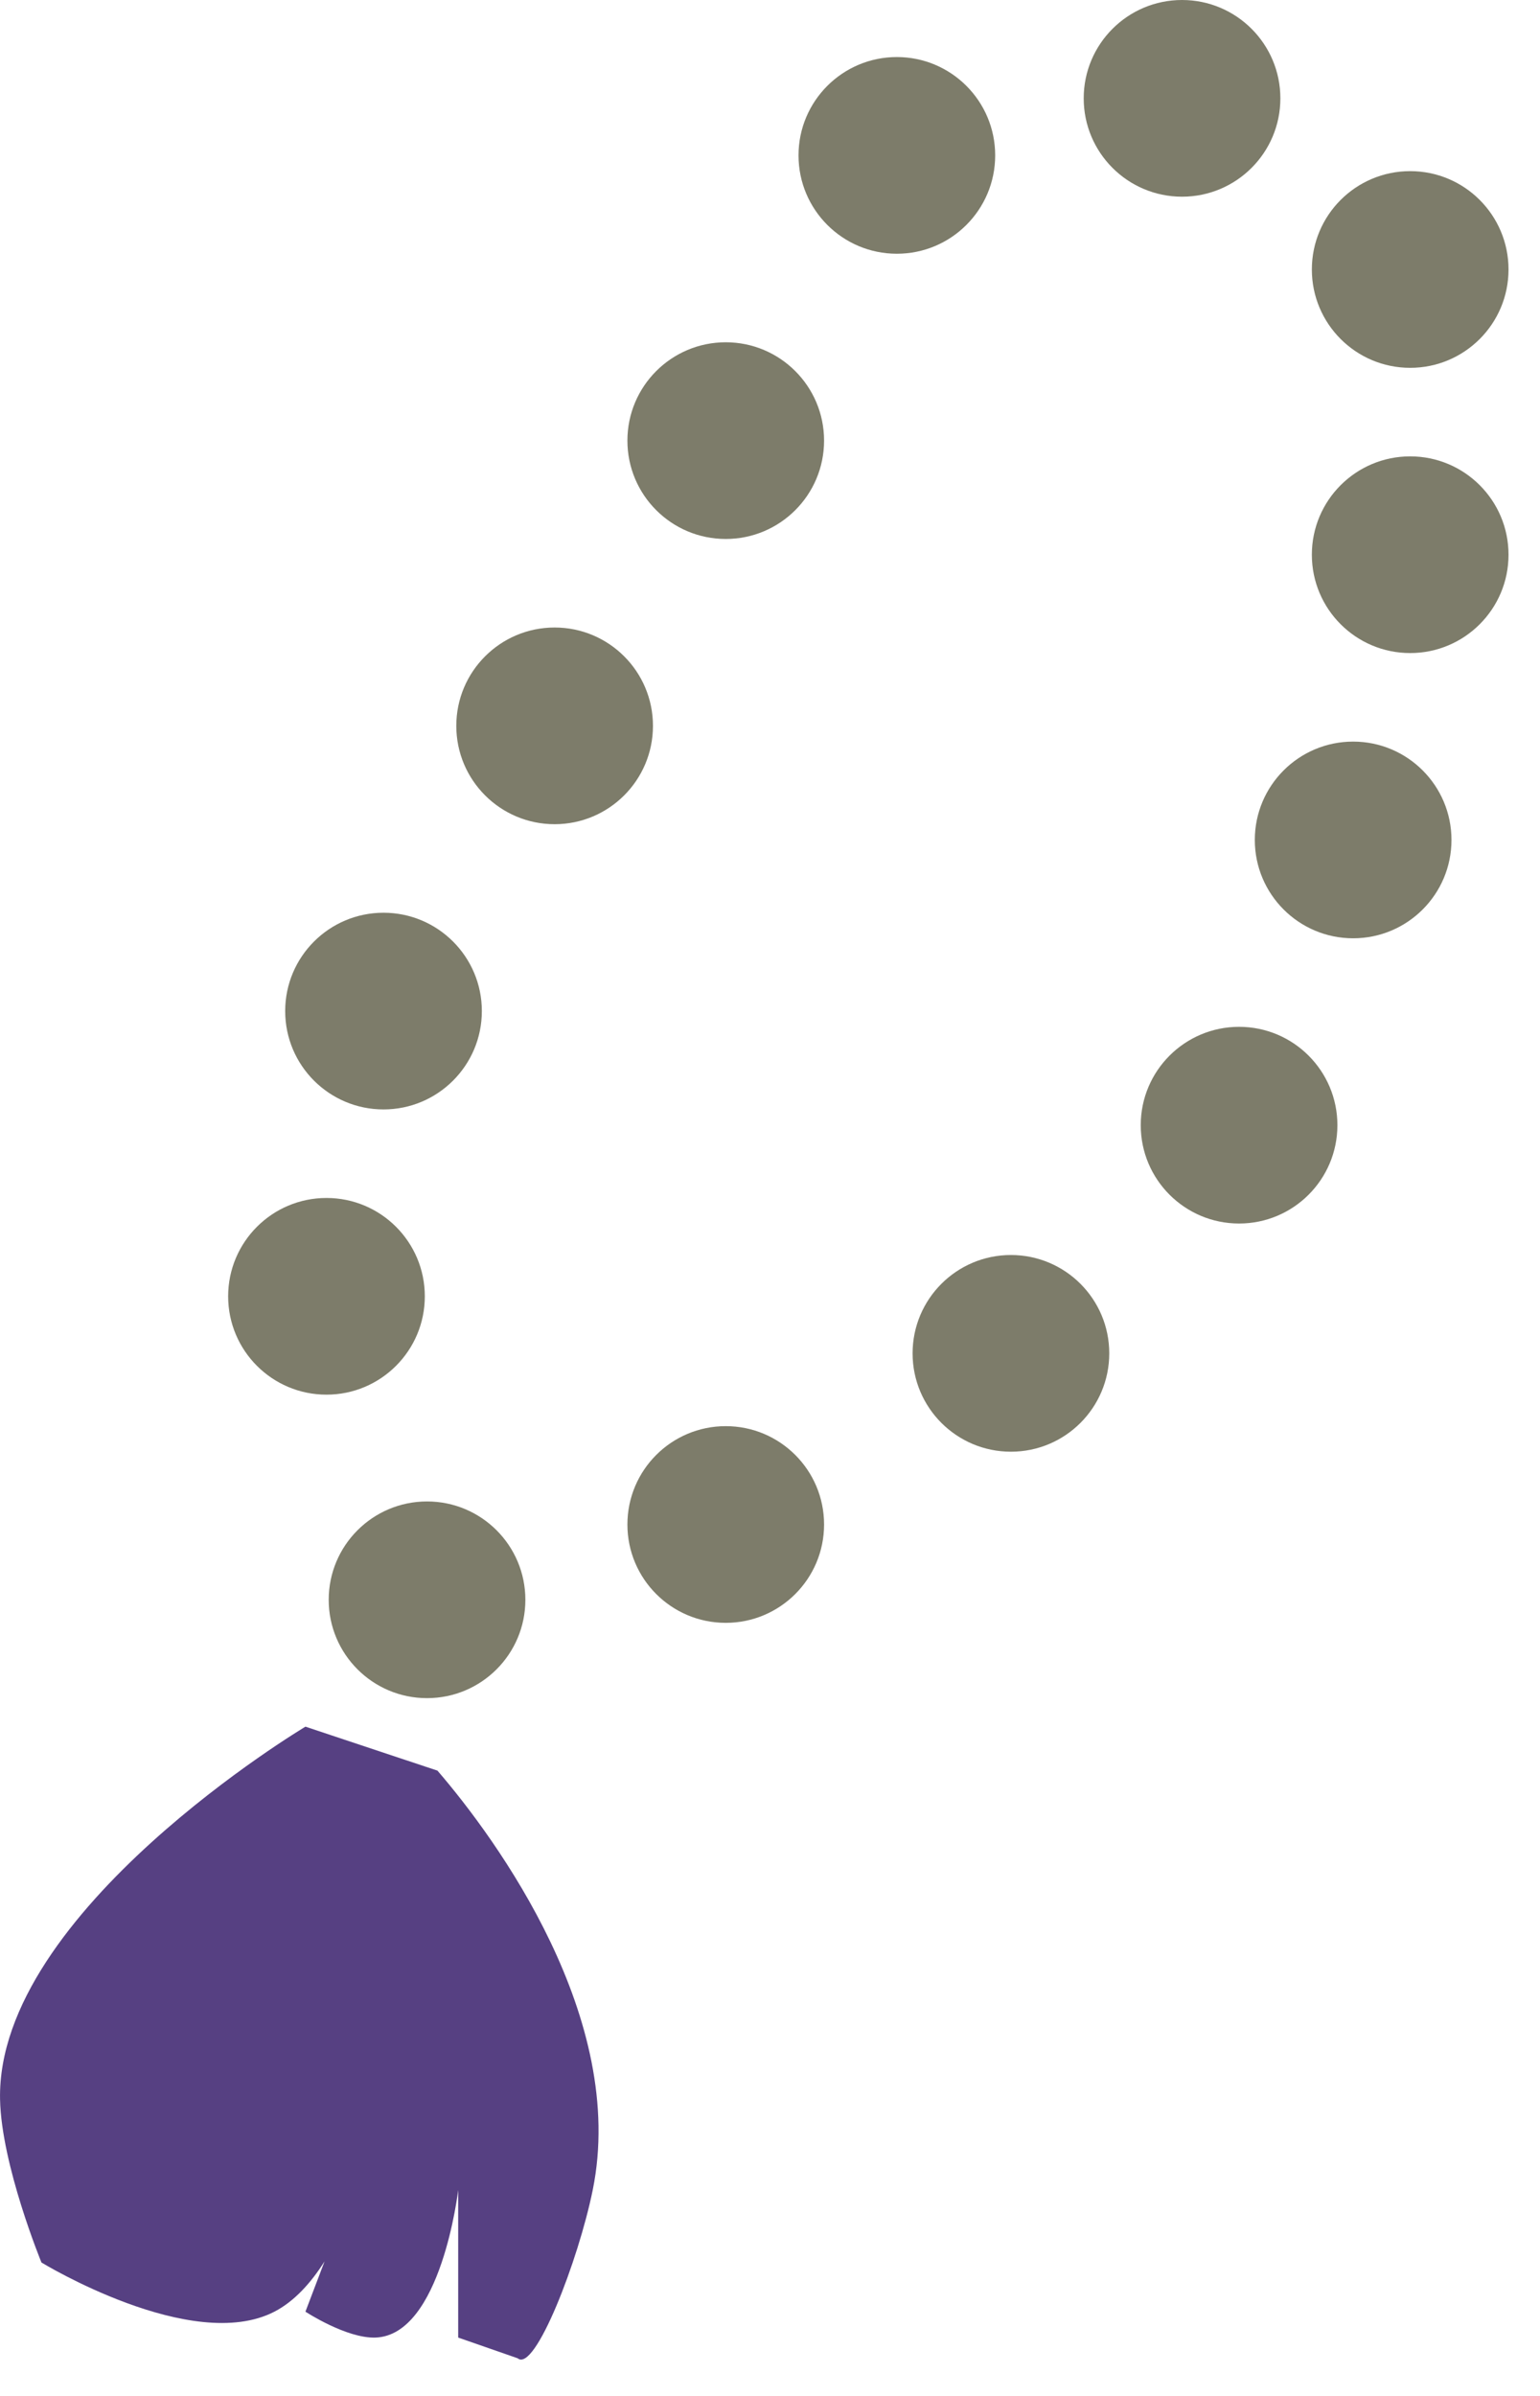
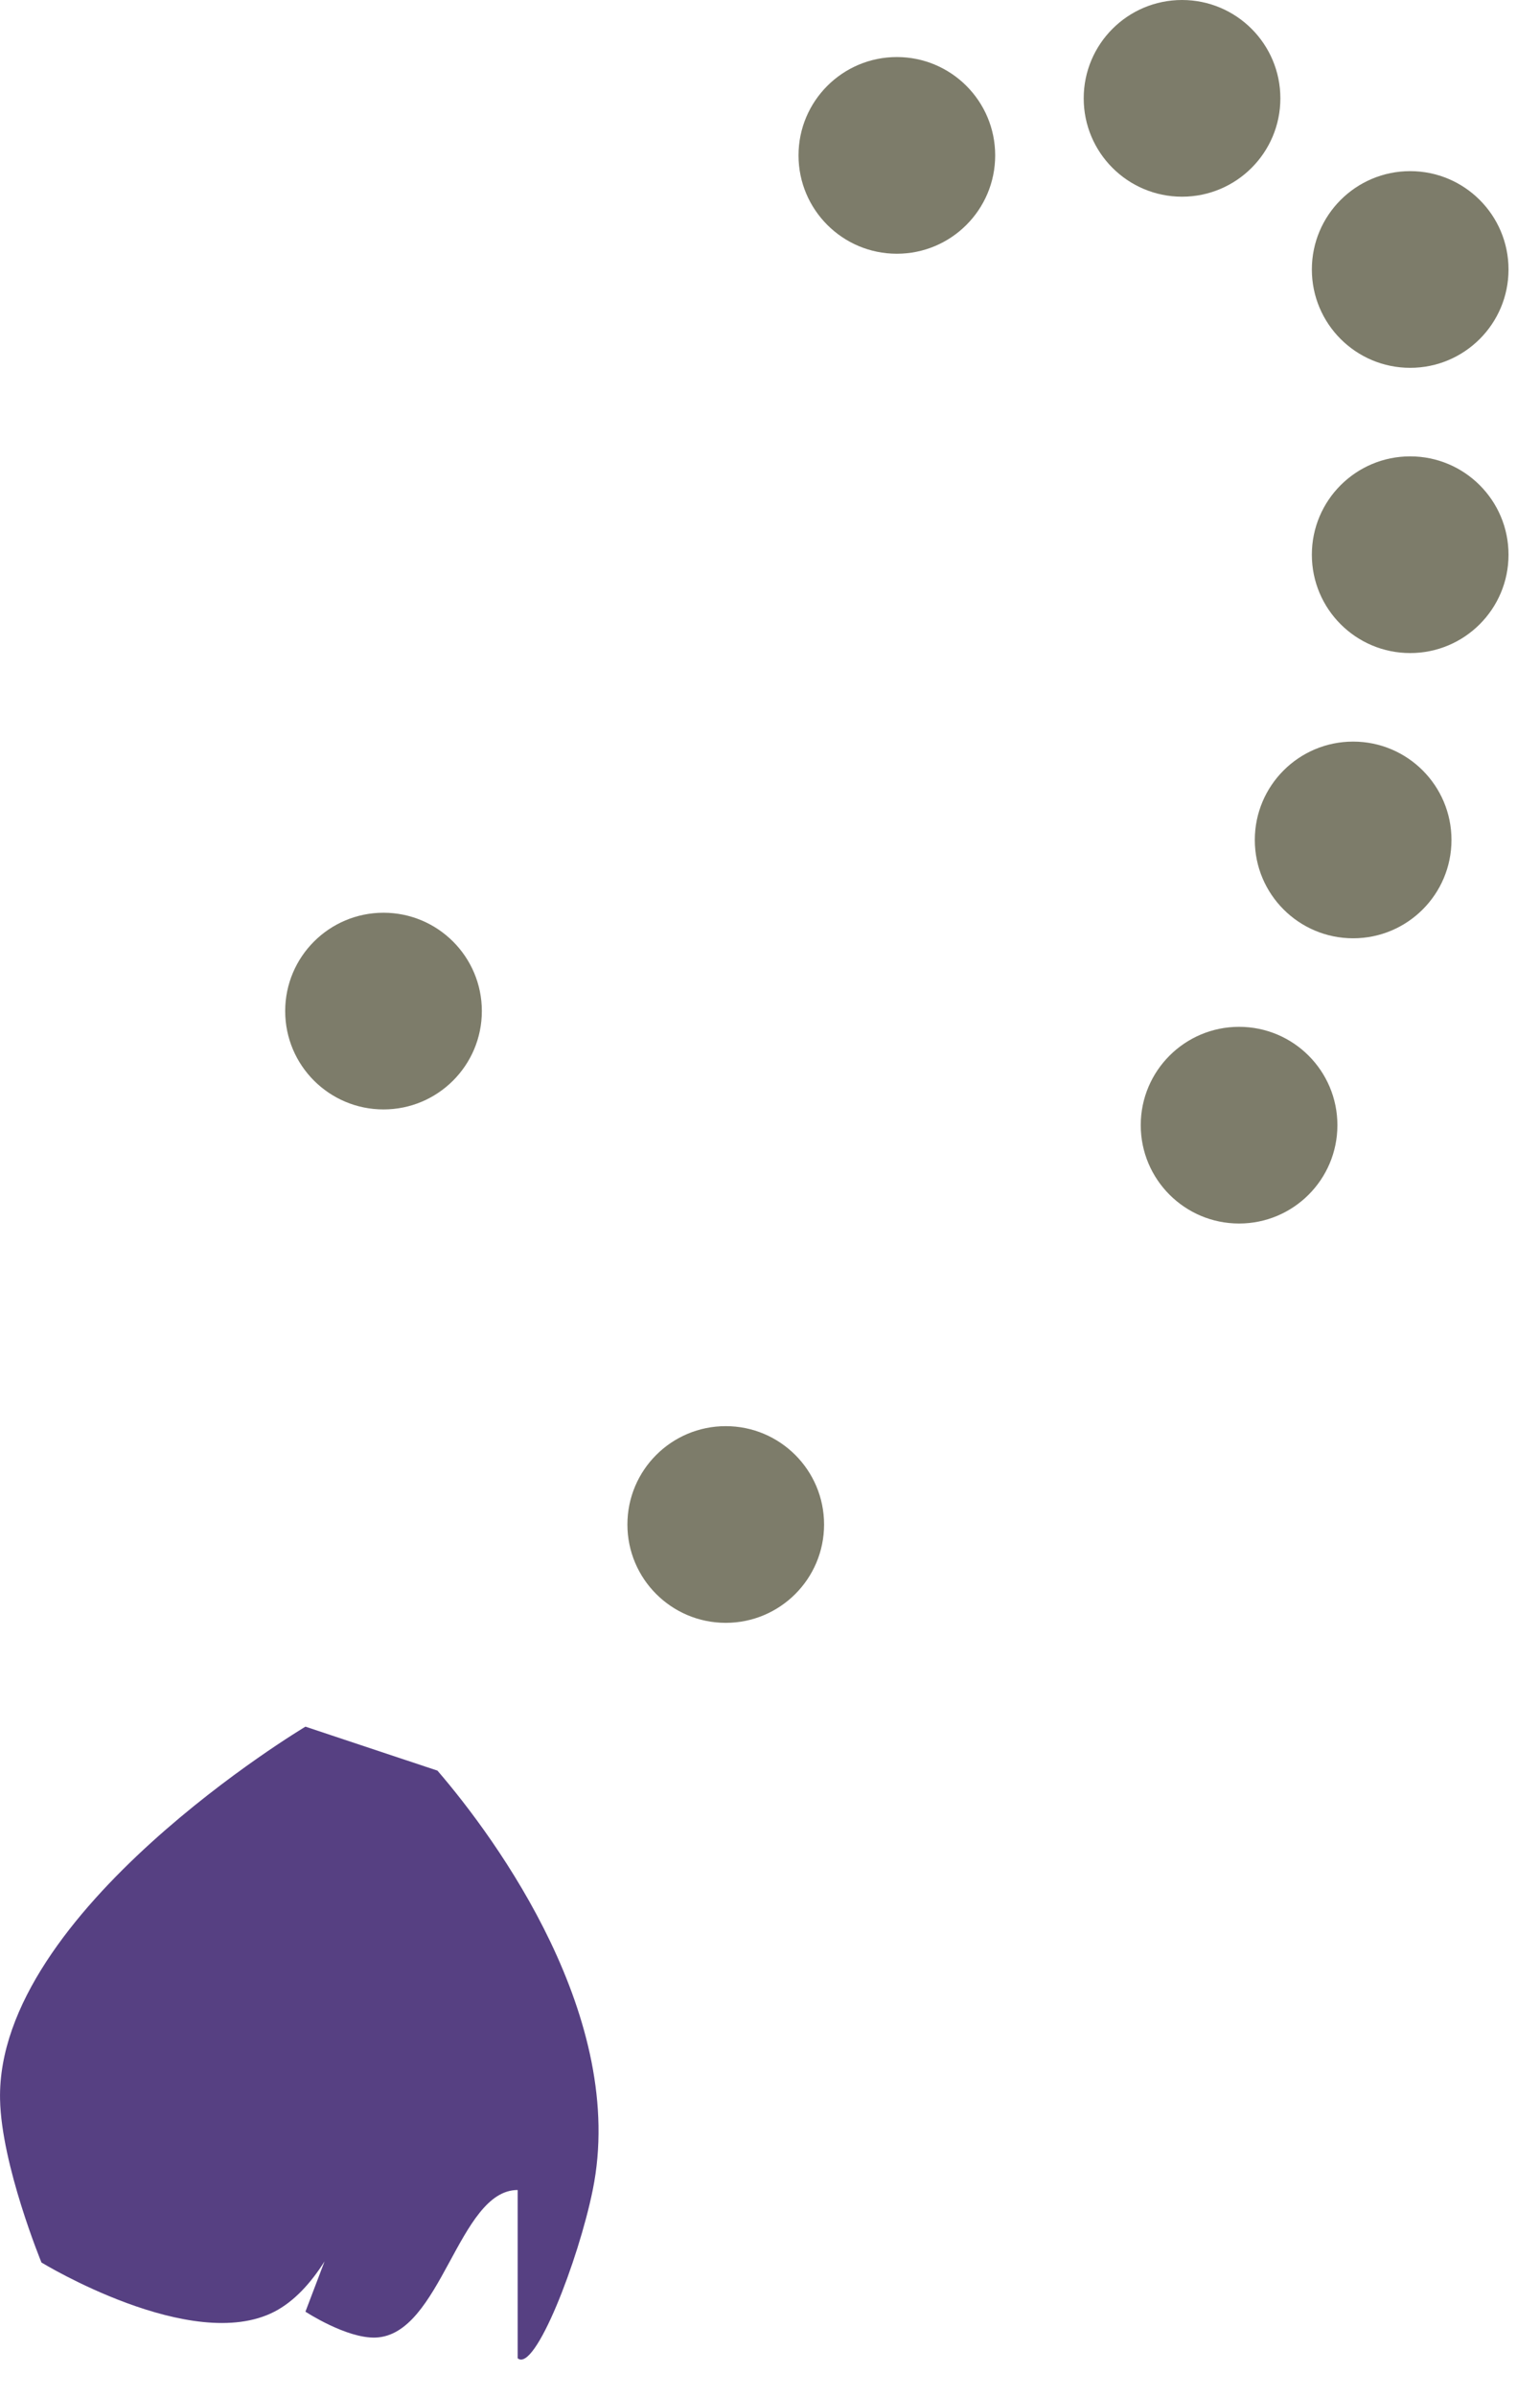
<svg xmlns="http://www.w3.org/2000/svg" width="27" height="42" viewBox="0 0 27 42" fill="none">
-   <circle cx="9.724" cy="12.724" r="1.724" fill="#7D7C6A" />
  <circle cx="6.724" cy="17.724" r="1.724" fill="#7D7C6A" />
-   <circle cx="5.724" cy="22.724" r="1.724" fill="#7D7C6A" />
-   <circle cx="17.724" cy="23.724" r="1.724" fill="#7D7C6A" />
  <circle cx="21.724" cy="19.724" r="1.724" fill="#7D7C6A" />
  <circle cx="23.724" cy="14.724" r="1.724" fill="#7D7C6A" />
  <circle cx="24.724" cy="9.724" r="1.724" fill="#7D7C6A" />
  <circle cx="24.724" cy="4.724" r="1.724" fill="#7D7C6A" />
  <circle cx="20.724" cy="1.724" r="1.724" fill="#7D7C6A" />
  <circle cx="15.724" cy="2.724" r="1.724" fill="#7D7C6A" />
-   <circle cx="12.724" cy="7.724" r="1.724" fill="#7D7C6A" />
  <circle cx="12.724" cy="26.724" r="1.724" fill="#7D7C6A" />
-   <circle cx="7.487" cy="28.044" r="1.724" fill="#7D7C6A" />
-   <path d="M5.355 30.268L7.67 31.039C8.713 32.249 11.003 35.39 10.392 38.39C10.141 39.626 9.379 41.597 9.076 41.34L8.033 40.977V38.39C8.033 38.39 7.738 40.94 6.581 40.977C6.071 40.993 5.355 40.523 5.355 40.523L5.69 39.642C5.452 40.018 5.161 40.342 4.811 40.523C3.363 41.272 0.727 39.661 0.727 39.661C0.727 39.661 0.024 37.954 0.001 36.802C-0.066 33.504 5.355 30.268 5.355 30.268Z" fill="#564082" />
+   <path d="M5.355 30.268L7.67 31.039C8.713 32.249 11.003 35.39 10.392 38.39C10.141 39.626 9.379 41.597 9.076 41.34V38.39C8.033 38.39 7.738 40.94 6.581 40.977C6.071 40.993 5.355 40.523 5.355 40.523L5.69 39.642C5.452 40.018 5.161 40.342 4.811 40.523C3.363 41.272 0.727 39.661 0.727 39.661C0.727 39.661 0.024 37.954 0.001 36.802C-0.066 33.504 5.355 30.268 5.355 30.268Z" fill="#564082" />
</svg>